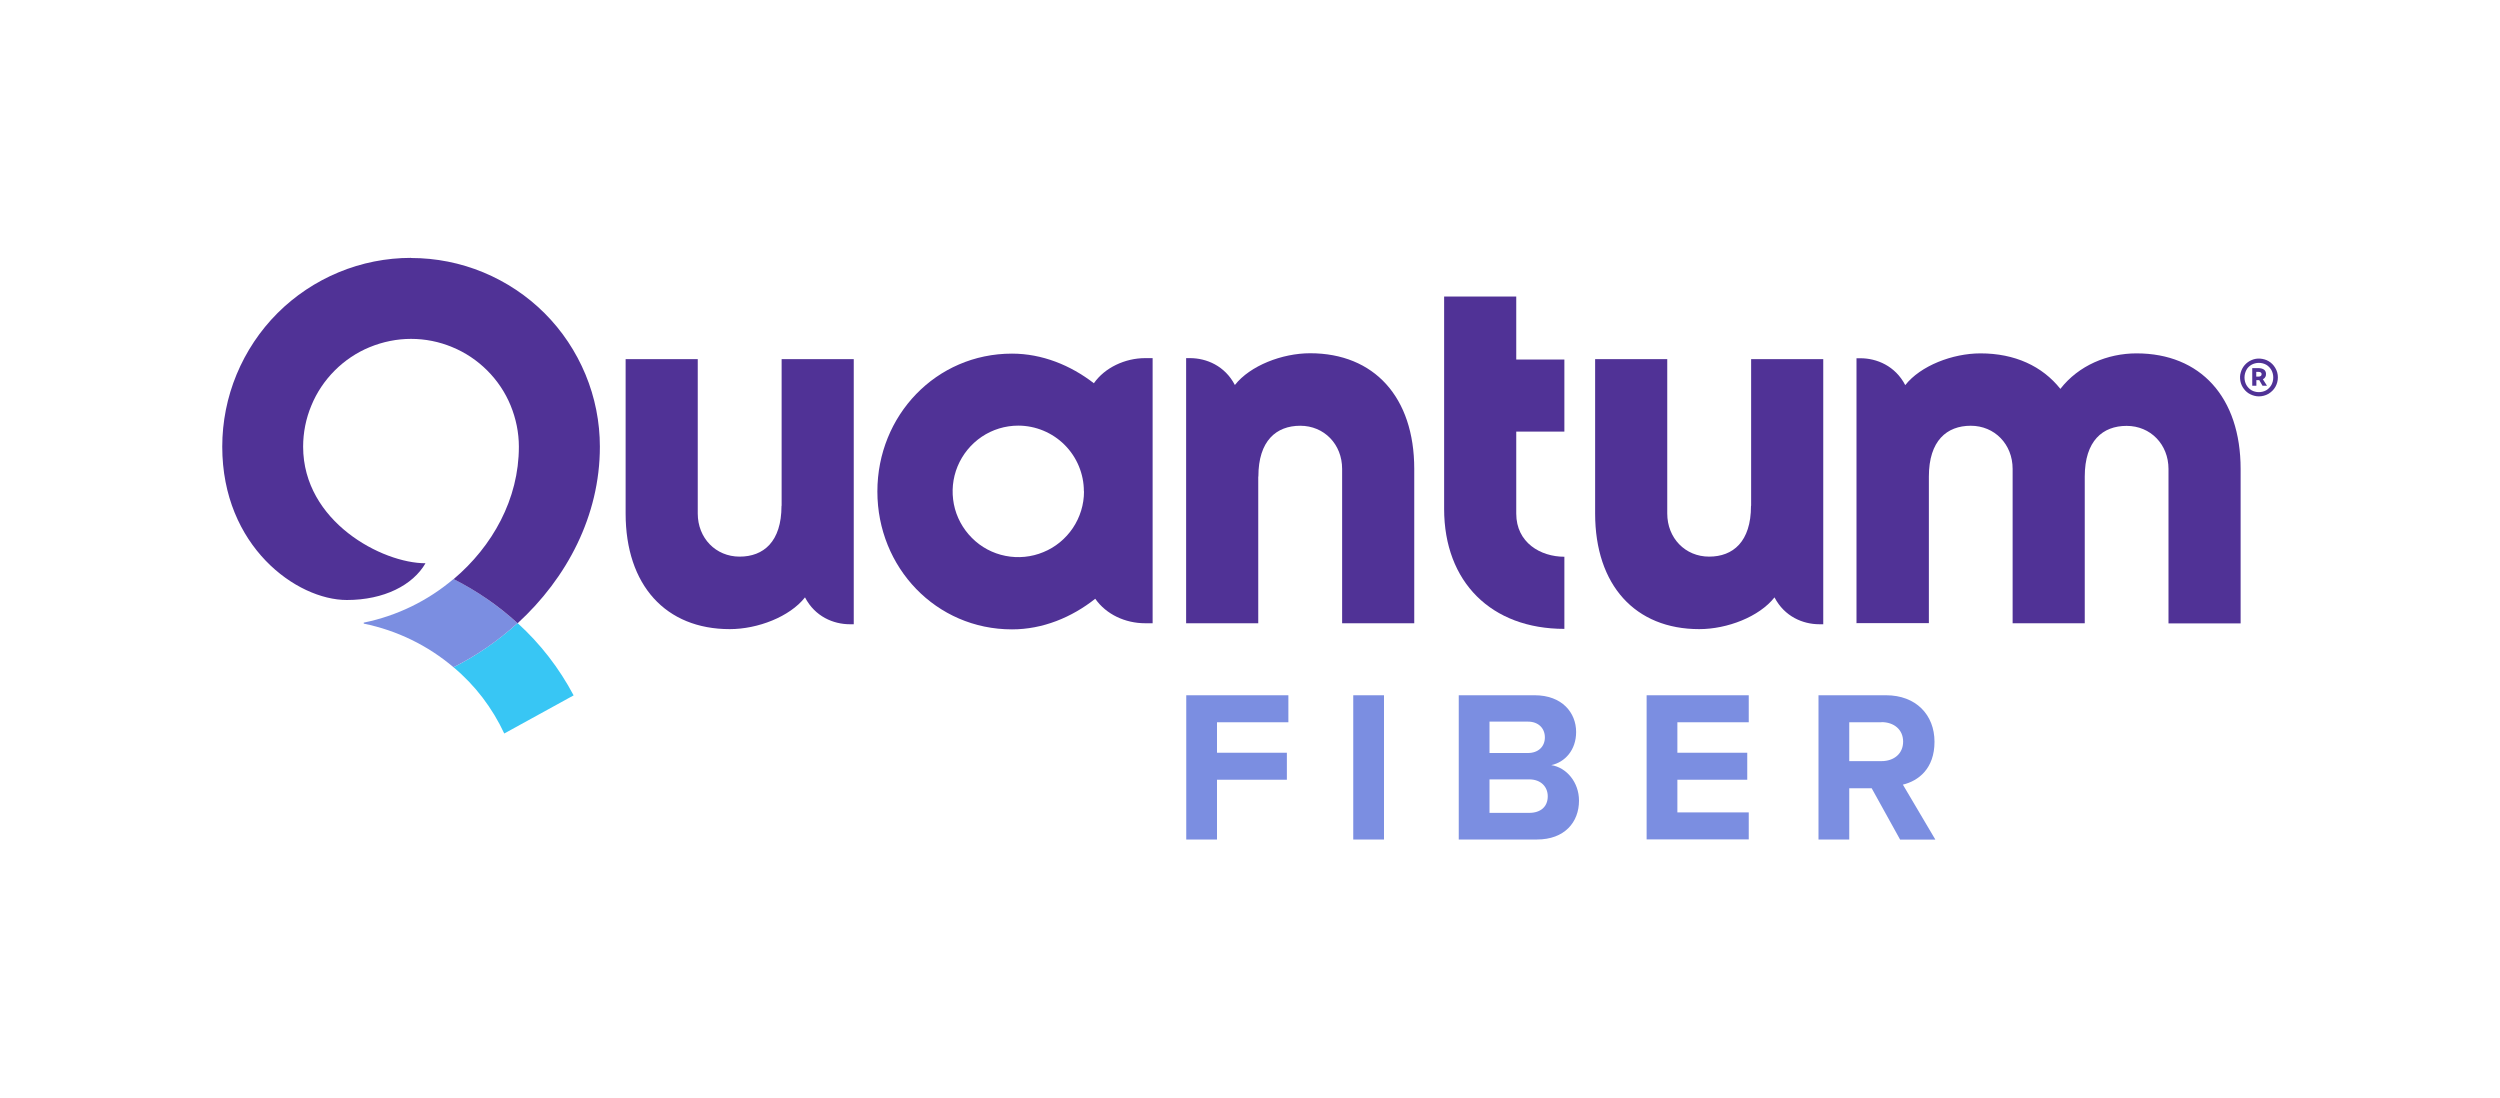
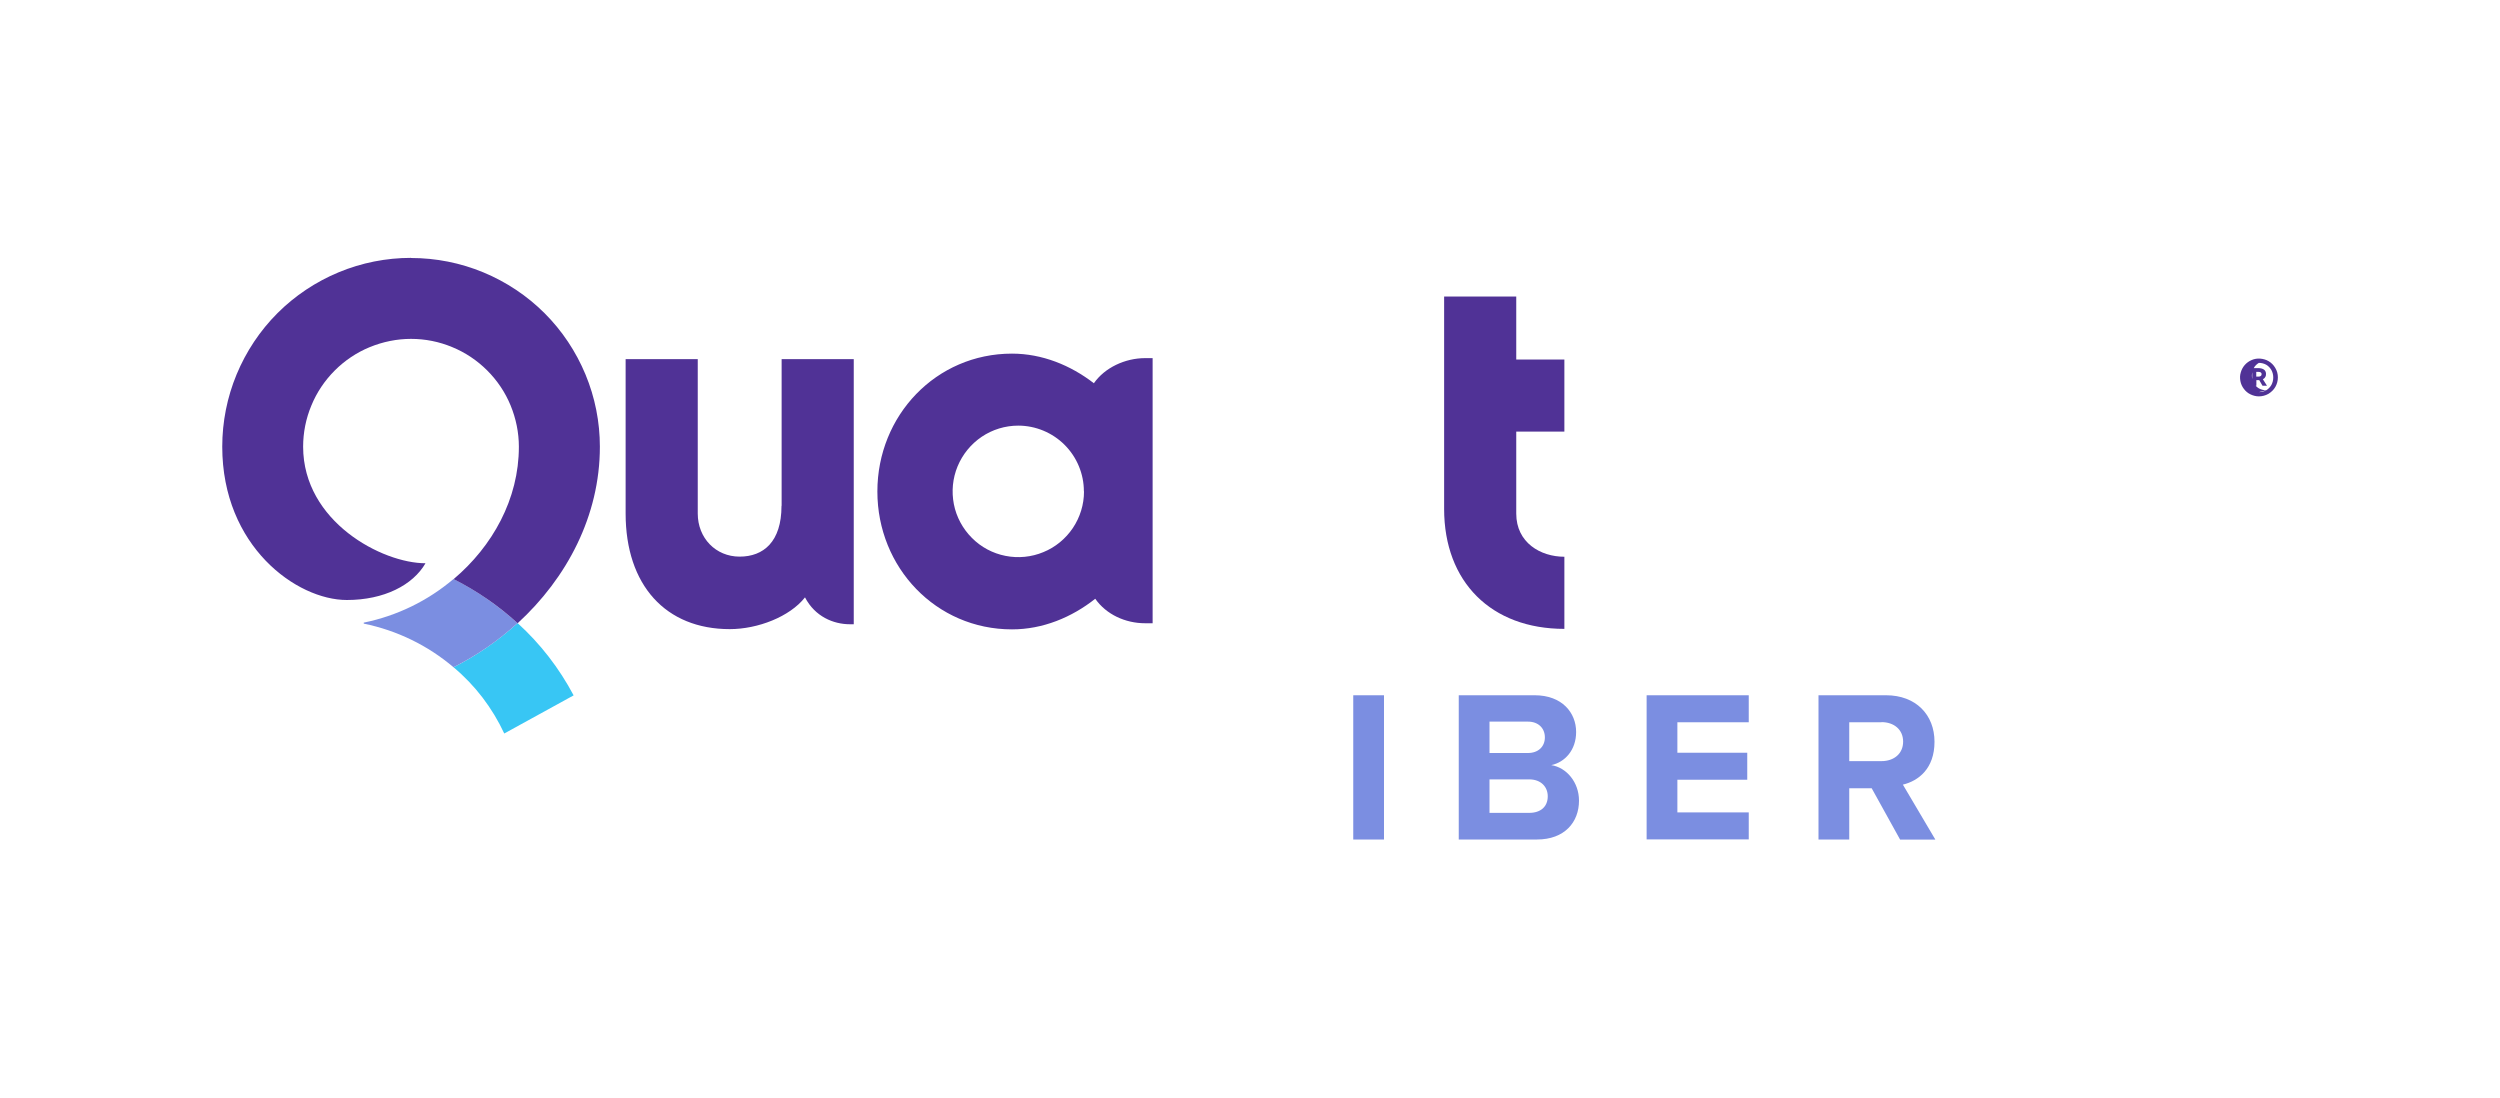
<svg xmlns="http://www.w3.org/2000/svg" id="Layer_1" data-name="Layer 1" viewBox="0 0 200 87.8">
  <defs>
    <style>
      .cls-1 {
        clip-path: url(#clippath);
      }

      .cls-2 {
        fill: none;
      }

      .cls-2, .cls-3, .cls-4, .cls-5 {
        stroke-width: 0px;
      }

      .cls-3 {
        fill: #7b8ee1;
      }

      .cls-4 {
        fill: #503296;
      }

      .cls-5 {
        fill: #38c6f4;
      }
    </style>
    <clipPath id="clippath">
      <rect class="cls-2" x="17.78" y="20.63" width="164.45" height="46.53" />
    </clipPath>
  </defs>
  <g id="quantum-fiber">
    <g class="cls-1">
      <g>
-         <path class="cls-3" d="m94.9,55.62h8.17v2.16h-5.71v2.44h5.59v2.16h-5.59v4.78h-2.46v-11.54Z" />
        <path class="cls-3" d="m108.26,55.62h2.46v11.54h-2.46v-11.54Z" />
        <path class="cls-3" d="m116.7,55.62h6.07c2.2,0,3.32,1.4,3.32,2.94,0,1.45-.9,2.42-1.99,2.65,1.23.19,2.22,1.38,2.22,2.84,0,1.73-1.16,3.11-3.36,3.11h-6.26v-11.54Zm5.54,4.62c.83,0,1.35-.52,1.35-1.25s-.52-1.26-1.35-1.26h-3.08v2.51h3.08Zm.09,4.79c.93,0,1.49-.5,1.49-1.33,0-.73-.52-1.35-1.49-1.35h-3.17v2.68h3.17Z" />
        <path class="cls-3" d="m131.73,55.62h8.17v2.16h-5.71v2.44h5.59v2.16h-5.59v2.61h5.71v2.16h-8.17v-11.54Z" />
        <path class="cls-3" d="m149.74,63.06h-1.8v4.1h-2.46v-11.54h5.4c2.4,0,3.88,1.57,3.88,3.72s-1.28,3.13-2.53,3.43l2.6,4.4h-2.82l-2.27-4.1Zm.78-5.28h-2.58v3.11h2.58c.99,0,1.73-.59,1.73-1.56s-.74-1.56-1.73-1.56Z" />
        <path class="cls-4" d="m121.3,23.72h-5.77v16.99c0,5.85,3.77,9.6,9.62,9.6v-5.77c-1.91,0-3.85-1.13-3.85-3.45v-6.56h3.85v-5.77h-3.85v-5.03Z" />
        <path class="cls-4" d="m62.52,40.47c0,2.87-1.44,4.06-3.35,4.06s-3.35-1.48-3.35-3.45v-12.35h-5.77v12.35c0,5.74,3.21,9.25,8.33,9.25,2.24,0,4.8-.99,6.02-2.54.8,1.54,2.28,2.15,3.59,2.15h.31v-21.21h-5.77v11.73Z" />
-         <path class="cls-4" d="m100.67,38.12c0-2.87,1.44-4.06,3.35-4.06s3.35,1.48,3.35,3.45v12.35h5.77v-12.35c0-5.74-3.21-9.25-8.33-9.25-2.24,0-4.8.99-6.02,2.54-.8-1.54-2.28-2.15-3.59-2.15h-.31v21.21h5.77v-11.73Z" />
-         <path class="cls-4" d="m140.08,40.47c0,2.87-1.44,4.06-3.35,4.06s-3.35-1.48-3.35-3.45v-12.35h-5.77v12.35c0,5.74,3.21,9.25,8.33,9.25,2.24,0,4.8-.99,6.02-2.54.8,1.54,2.28,2.15,3.59,2.15h.31v-21.21h-5.77v11.73Z" />
        <path class="cls-4" d="m92.21,28.65h-.6c-1.6,0-3.23.76-4.1,2.01-1.86-1.44-4.14-2.37-6.55-2.37-6.08,0-10.77,4.95-10.77,11.03s4.69,11.03,10.77,11.03c2.46,0,4.78-.96,6.66-2.45.87,1.25,2.4,1.96,3.99,1.96h.6v-21.21Zm-5.49,10.67c0,1.04-.31,2.05-.89,2.92-.58.86-1.4,1.54-2.36,1.93-.96.4-2.02.5-3.03.3-1.02-.2-1.96-.7-2.69-1.44-.73-.73-1.24-1.67-1.44-2.69-.2-1.02-.1-2.08.3-3.04.4-.96,1.07-1.78,1.93-2.36s1.88-.89,2.92-.89c1.39,0,2.73.56,3.71,1.54.98.98,1.54,2.32,1.54,3.71Z" />
        <path class="cls-5" d="m41.4,49.85c-1.54,1.4-3.26,2.59-5.12,3.53,1.73,1.44,3.11,3.26,4.06,5.3l5.55-3.05c-1.15-2.17-2.66-4.13-4.48-5.78Z" />
        <path class="cls-3" d="m36.28,46.32c-2.06,1.75-4.53,2.95-7.18,3.49v.08c2.65.54,5.12,1.74,7.18,3.49,1.86-.94,3.58-2.12,5.12-3.53-1.54-1.4-3.26-2.59-5.12-3.53Z" />
        <path class="cls-4" d="m32.88,20.63c-1.98,0-3.95.39-5.78,1.15-1.83.76-3.5,1.87-4.9,3.27-1.4,1.4-2.51,3.07-3.27,4.9-.76,1.83-1.15,3.8-1.15,5.78,0,7.98,5.95,12.27,9.97,12.27,2.97,0,5.28-1.19,6.29-2.94-3.46,0-9.78-3.32-9.79-9.32,0-1.13.22-2.25.66-3.3.43-1.05,1.07-2,1.87-2.8.8-.8,1.75-1.44,2.8-1.87,1.05-.43,2.17-.66,3.3-.66,1.13,0,2.25.22,3.3.66,1.05.43,2,1.07,2.8,1.87.8.8,1.44,1.75,1.87,2.8.43,1.05.66,2.17.66,3.3,0,4.19-2.11,7.96-5.22,10.59,1.86.94,3.58,2.12,5.12,3.53,3.94-3.61,6.58-8.6,6.58-14.12,0-1.98-.39-3.95-1.15-5.78-.76-1.83-1.87-3.5-3.27-4.9-1.4-1.4-3.07-2.51-4.9-3.27s-3.8-1.15-5.78-1.15Z" />
-         <path class="cls-4" d="m148.54,49.85h5.77v-11.73c0-2.87,1.44-4.06,3.35-4.06s3.35,1.48,3.35,3.45v12.35h5.77v-11.73c0-2.87,1.44-4.06,3.35-4.06s3.35,1.48,3.35,3.45v12.35h5.77v-12.35c0-5.74-3.21-9.25-8.33-9.25-2.31,0-4.63.96-6.09,2.84-1.45-1.82-3.64-2.84-6.39-2.84-2.24,0-4.8.99-6.02,2.54-.8-1.54-2.28-2.15-3.59-2.15h-.31v21.21Z" />
-         <path class="cls-4" d="m180.71,31.71c-.23,0-.46-.06-.67-.16-.21-.1-.39-.25-.53-.44-.14-.18-.24-.4-.28-.63-.04-.23-.04-.46.03-.68.06-.22.17-.43.32-.6.15-.17.34-.31.56-.4.21-.09.44-.13.68-.11.23.02.46.08.66.2.23.13.41.32.54.54.14.23.21.49.21.76,0,.27-.07.53-.2.76-.13.23-.33.42-.56.56-.23.13-.5.2-.76.2h0Zm0-.34c.21,0,.41-.05.59-.15.17-.1.31-.25.41-.42.1-.19.15-.39.15-.6s-.05-.42-.15-.6c-.1-.17-.24-.32-.41-.42-.18-.1-.38-.15-.59-.15s-.41.05-.59.15c-.17.1-.32.24-.41.42-.1.19-.15.39-.15.6s.05.42.15.6c.1.17.24.32.41.42.18.1.38.15.59.15Zm-.53-.49v-1.43h.49c.16,0,.32.03.45.12.05.04.1.09.12.15.03.06.04.13.04.19,0,.09-.01.18-.06.25-.04.08-.11.14-.19.18l.33.52h-.36l-.26-.45h-.23v.45h-.33Zm.49-1.13h-.17v.38h.17c.17,0,.26-.07.26-.2,0-.12-.09-.18-.26-.18Z" />
+         <path class="cls-4" d="m180.71,31.71c-.23,0-.46-.06-.67-.16-.21-.1-.39-.25-.53-.44-.14-.18-.24-.4-.28-.63-.04-.23-.04-.46.03-.68.06-.22.17-.43.32-.6.15-.17.34-.31.56-.4.21-.09.44-.13.68-.11.23.02.46.08.66.2.23.13.41.32.54.54.14.23.21.49.21.76,0,.27-.07.53-.2.76-.13.23-.33.42-.56.56-.23.13-.5.2-.76.2h0Zm0-.34c.21,0,.41-.05.59-.15.17-.1.31-.25.41-.42.1-.19.15-.39.15-.6s-.05-.42-.15-.6c-.1-.17-.24-.32-.41-.42-.18-.1-.38-.15-.59-.15c-.17.1-.32.24-.41.42-.1.19-.15.39-.15.6s.05.42.15.6c.1.17.24.32.41.42.18.1.38.15.59.15Zm-.53-.49v-1.43h.49c.16,0,.32.03.45.12.05.04.1.09.12.15.03.06.04.13.04.19,0,.09-.01.18-.06.25-.04.08-.11.14-.19.18l.33.52h-.36l-.26-.45h-.23v.45h-.33Zm.49-1.13h-.17v.38h.17c.17,0,.26-.07.26-.2,0-.12-.09-.18-.26-.18Z" />
      </g>
    </g>
  </g>
</svg>